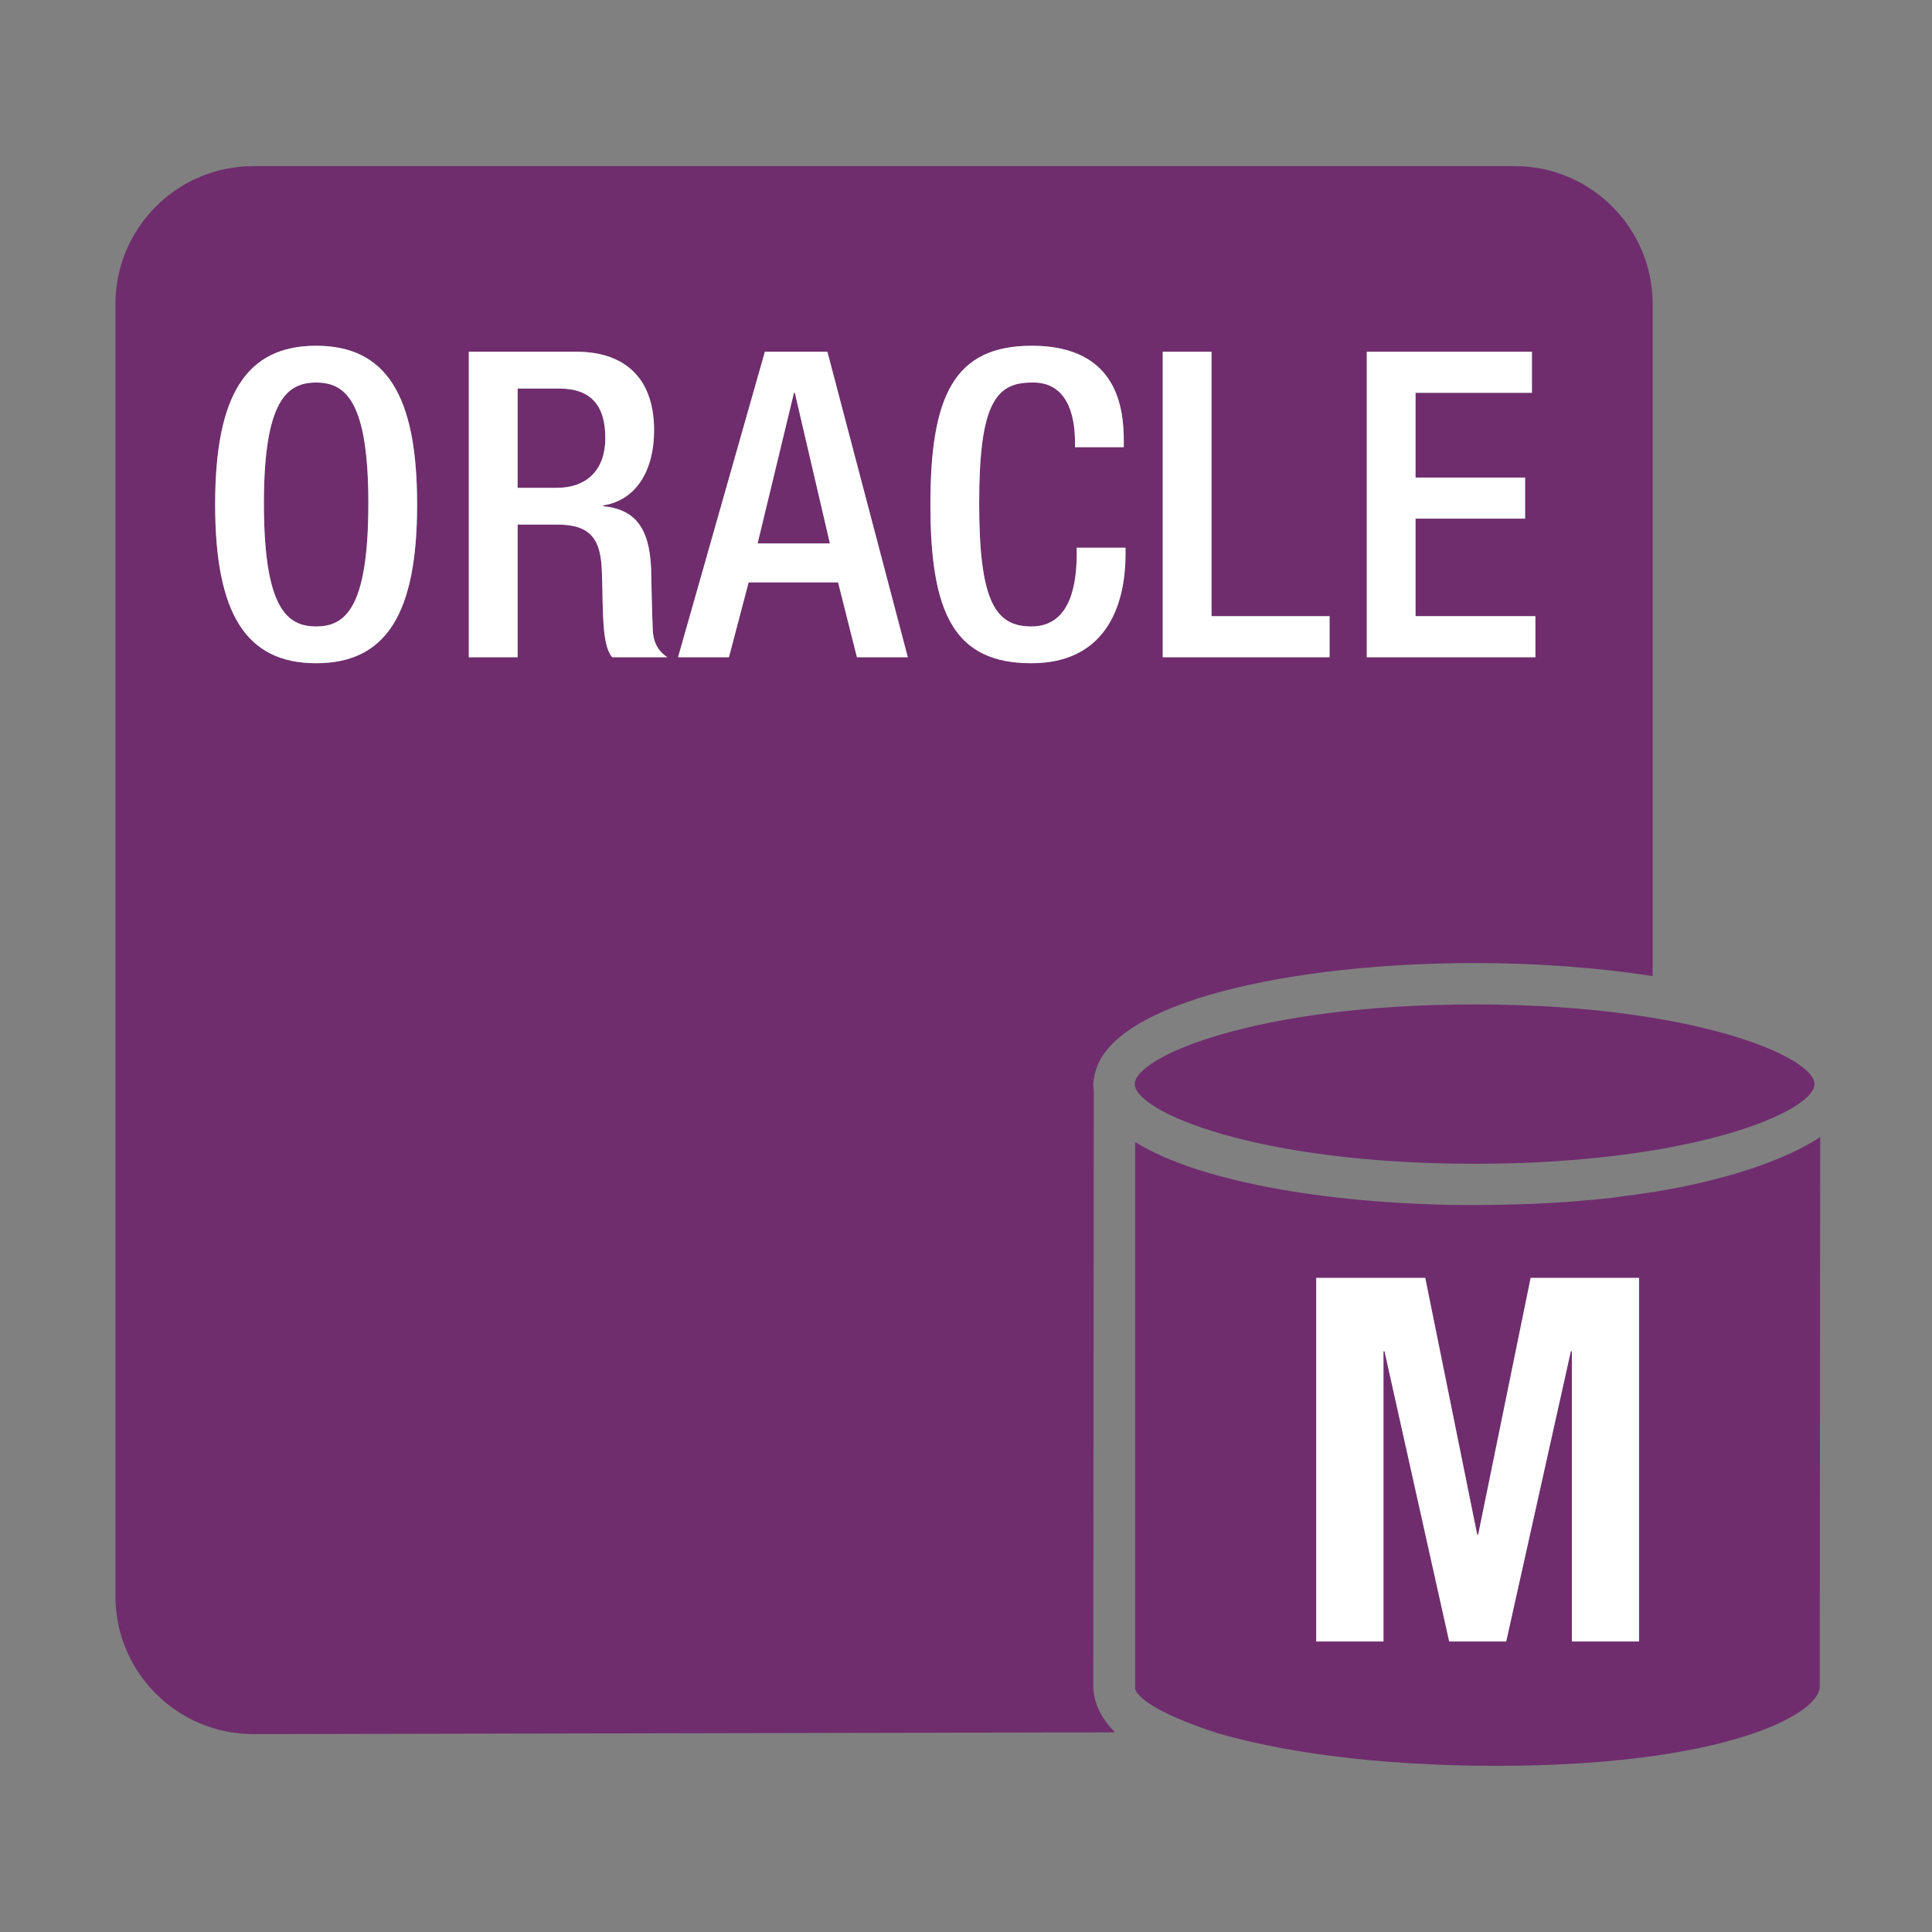
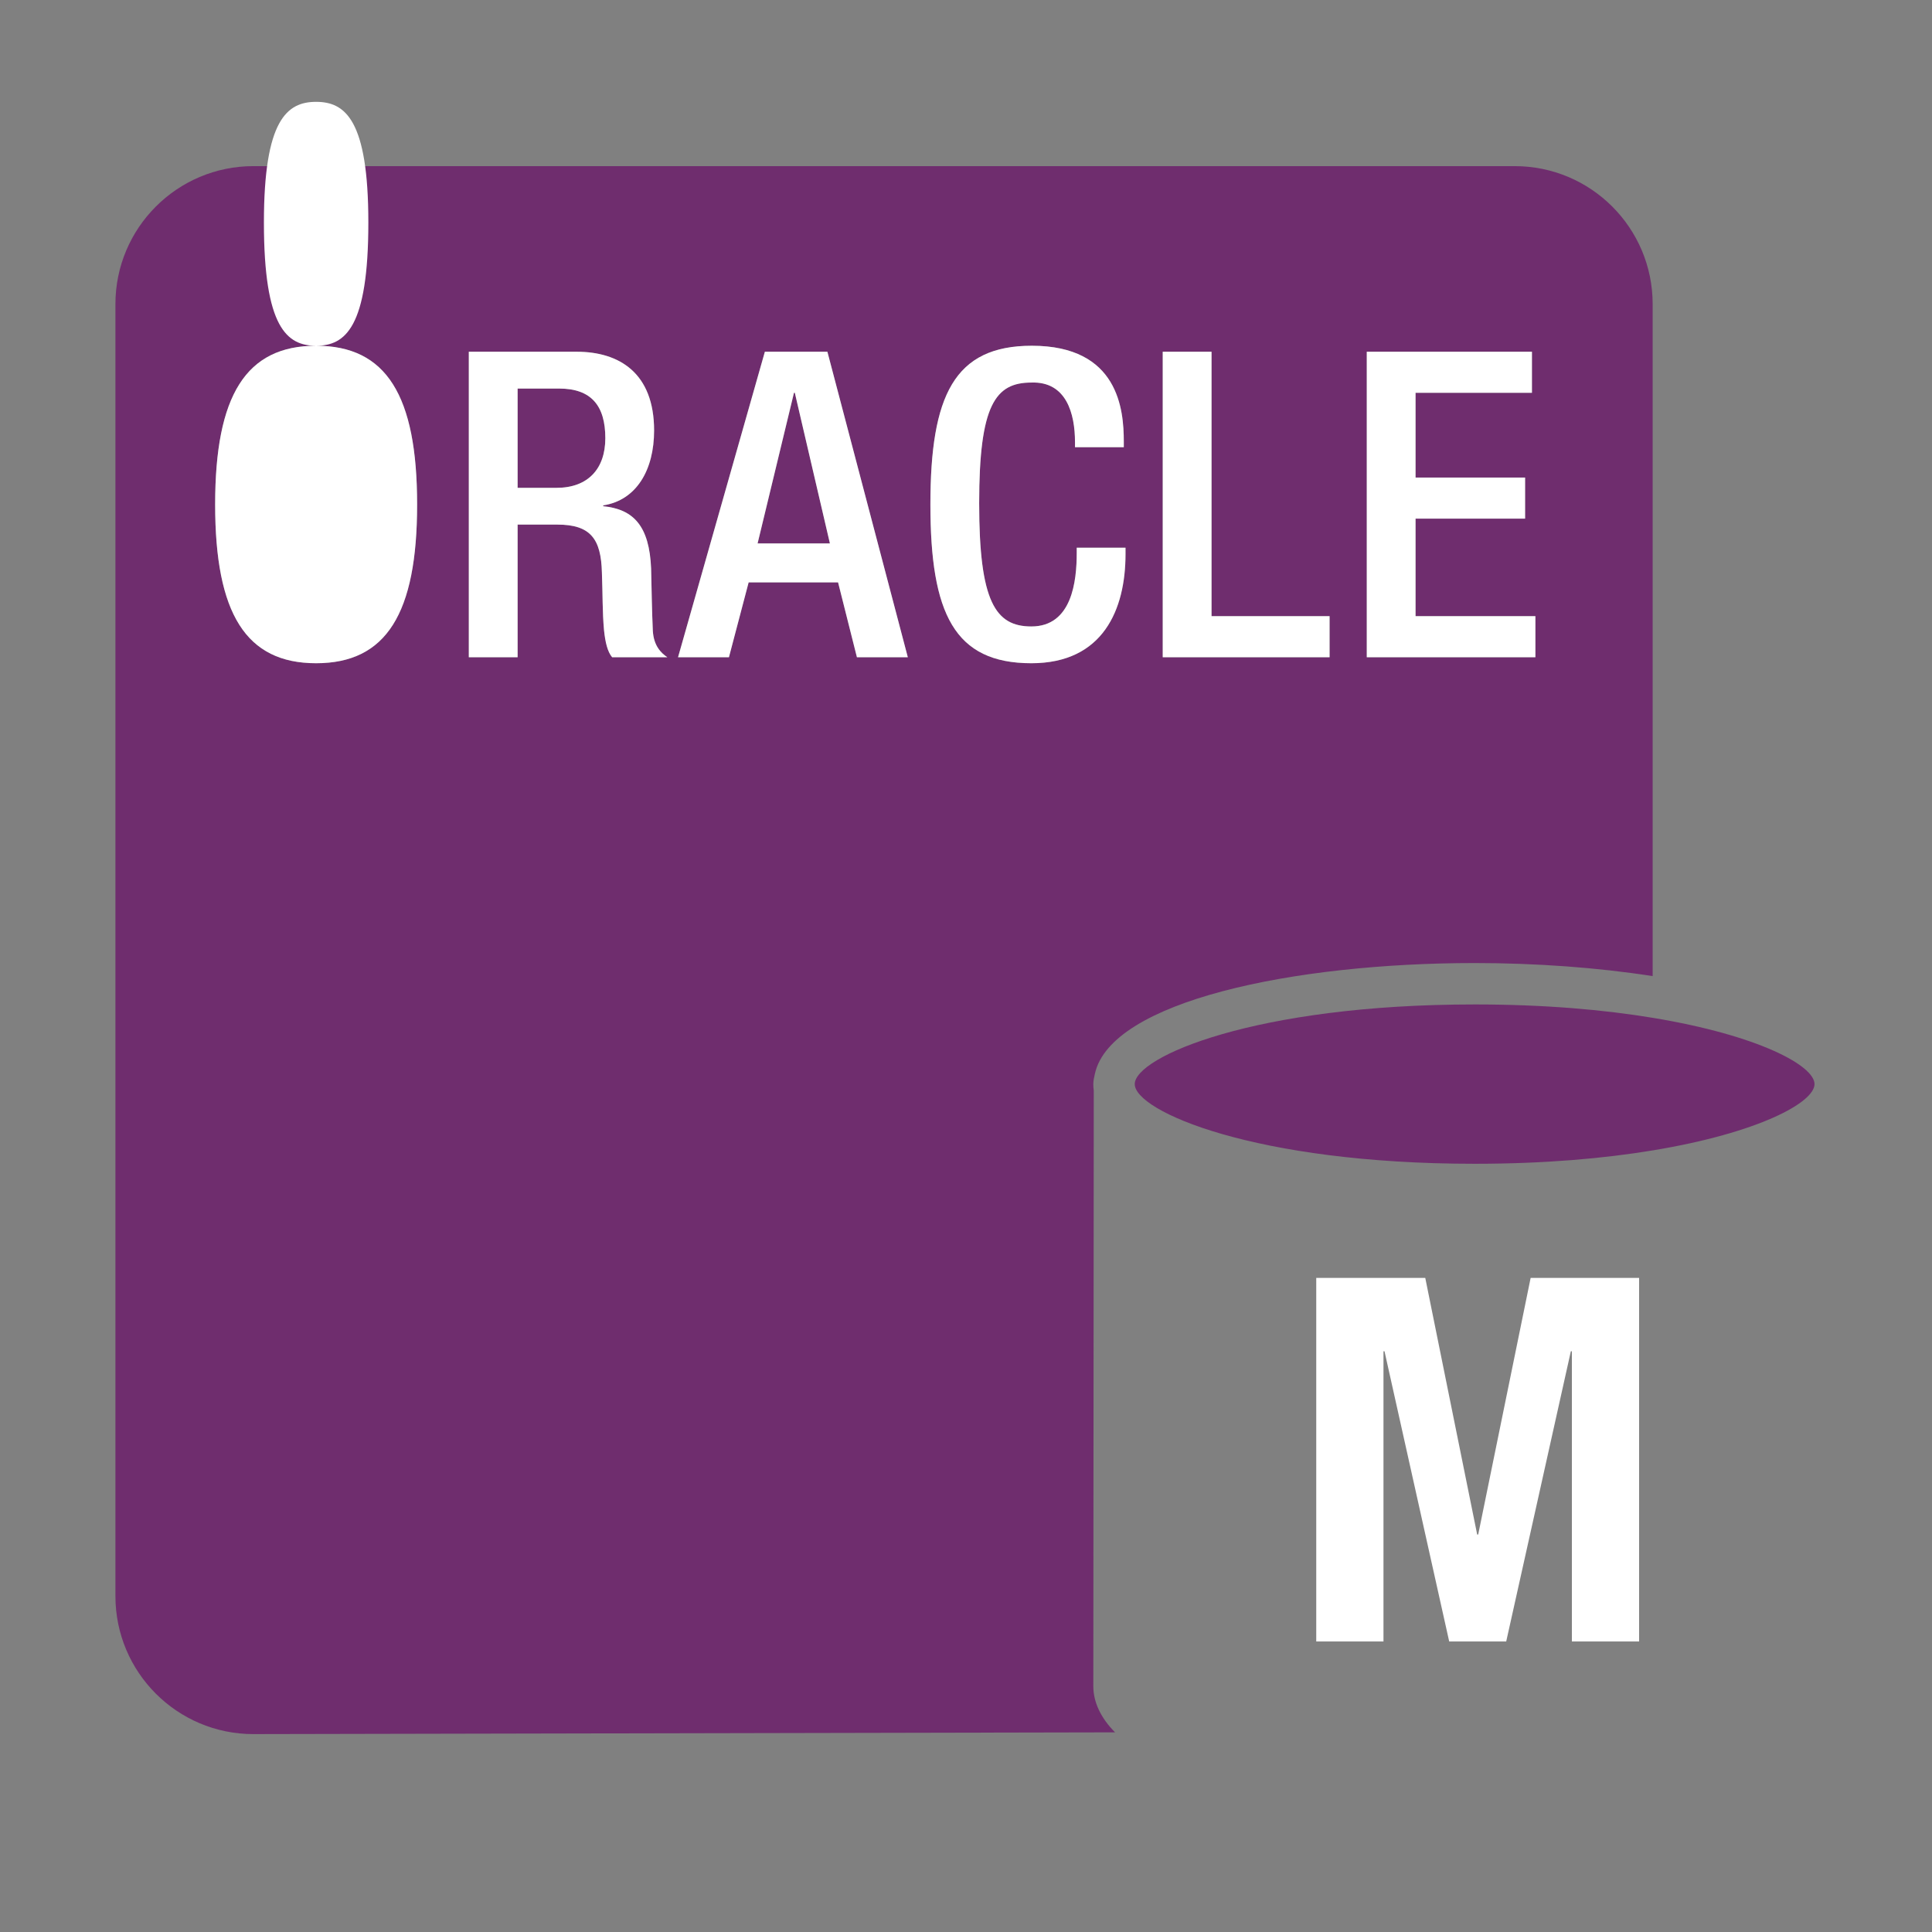
<svg xmlns="http://www.w3.org/2000/svg" enable-background="new 0 0 70 70" version="1.1" viewBox="0 0 70 70" xml:space="preserve">
  <rect x="0" y="0" width="70" height="70" fill="#808080" stroke="none" />
  <polygon points="28.768 14.232 27.449 19.689 30.07 19.689 28.799 14.232" fill="#6F2D6E" />
  <path d="m20.258 14.078h-1.504v3.597h1.411c1.132 0 1.767-0.683 1.767-1.799 0-1.178-0.511-1.798-1.674-1.798z" fill="#6F2D6E" />
-   <path d="m11.453 13.86c-1.053 0-1.891 0.651-1.891 4.372 0 3.813 0.838 4.465 1.891 4.465 1.055 0 1.893-0.651 1.893-4.465 0-3.72-0.838-4.372-1.893-4.372z" fill="#6F2D6E" />
  <path d="m39.629 39.51c-0.012-0.077-0.016-0.154-0.016-0.231 0-0.128 0.029-0.25 0.057-0.373 0.578-2.634 7.199-4.013 13.758-4.013 2.223 0 4.451 0.162 6.451 0.473v-24.347c0-2.762-2.238-5-5-5h-45.697c-2.76 0-5 2.238-5 5v46.811c0 2.762 2.24 5 5 5l31.218-0.064c-0.508-0.513-0.787-1.085-0.787-1.671l0.016-21.585zm9.892-26.766h5.984v1.488h-4.217v3.07h3.969v1.488h-3.969v3.534h4.342v1.488h-6.109v-11.068zm-7.393 0h1.768v9.581h4.277v1.488h-6.045v-11.069zm-30.675 11.286c-2.541 0-3.658-1.798-3.658-5.751s1.117-5.752 3.658-5.752c2.543 0 3.66 1.799 3.66 5.752s-1.117 5.751-3.66 5.751zm10.727-0.217c-0.17-0.201-0.248-0.542-0.294-0.977-0.062-0.667-0.046-1.287-0.077-2.093-0.031-1.209-0.403-1.736-1.613-1.736h-1.441v4.806h-1.768v-11.069h3.907c1.55 0 2.806 0.775 2.806 2.853 0 1.427-0.635 2.527-1.844 2.714v0.03c1.1 0.108 1.674 0.714 1.736 2.264 0.016 0.713 0.03 1.581 0.062 2.248 0.03 0.543 0.294 0.806 0.526 0.961h-2zm8.867 0l-0.683-2.713h-3.24l-0.714 2.713h-1.844l3.146-11.069h2.264l2.914 11.069h-1.843zm6.322 0.217c-2.791 0-3.658-1.798-3.658-5.751s0.867-5.752 3.674-5.752c3.147 0 3.333 2.325 3.333 3.473v0.202h-1.768v-0.187c0-1.023-0.31-2.201-1.581-2.155-1.303 0-1.891 0.807-1.891 4.372s0.588 4.465 1.891 4.465c1.474 0 1.644-1.644 1.644-2.666v-0.187h1.768v0.232c-1e-3 2.001-0.807 3.954-3.412 3.954z" fill="#6F2D6E" />
-   <path d="m59.879 43.196v-4e-3c-0.346 0.057-0.688 0.101-1.032 0.146-0.177 0.023-0.347 0.049-0.526 0.07-0.322 0.037-0.646 0.064-0.972 0.092-0.207 0.018-0.413 0.037-0.626 0.052-0.414 0.028-0.832 0.052-1.261 0.068-0.068 3e-3 -0.138 5e-3 -0.207 7e-3 -0.49 0.017-0.989 0.028-1.509 0.031-0.105 1e-3 -0.211 5e-3 -0.318 5e-3 -4.928 0-9.887-0.781-12.299-2.285v19.816c0.135 0.456 1.306 1.054 2.947 1.59 2.215 0.653 5.634 1.195 10.152 1.195 8.271 0 11.705-1.87 11.705-2.871l0.016-19.909c-1.287 0.84-3.374 1.555-6.07 1.997zm-12.189 3.105h3.949l1.881 9.298h0.037l1.9-9.298h3.93v13.172h-2.436v-10.515h-0.037l-2.342 10.515h-2.066l-2.344-10.515h-0.037v10.515h-2.435v-13.172z" fill="#6F2D6E" />
  <path d="m53.428 36.393c-7.969 0-12.314 1.906-12.314 2.886s4.346 2.887 12.314 2.887c2.532 0 4.695-0.193 6.473-0.488 3.814-0.632 5.842-1.731 5.842-2.399s-2.027-1.767-5.842-2.398c-1.778-0.295-3.941-0.488-6.473-0.488z" fill="#6F2D6E" />
  <polygon points="50.126 48.958 50.163 48.958 52.507 59.473 54.573 59.473 56.915 48.958 56.952 48.958 56.952 59.473 59.388 59.473 59.388 46.301 55.458 46.301 53.558 55.599 53.521 55.599 51.64 46.301 47.69 46.301 47.69 59.473 50.126 59.473" fill="#fff" />
-   <path d="m11.453 12.527c-2.541 0-3.658 1.799-3.658 5.752s1.117 5.751 3.658 5.751c2.543 0 3.66-1.798 3.66-5.751s-1.117-5.752-3.66-5.752zm0 10.17c-1.053 0-1.891-0.651-1.891-4.465 0-3.721 0.838-4.372 1.891-4.372 1.055 0 1.893 0.651 1.893 4.372 0 3.814-0.838 4.465-1.893 4.465z" fill="#fff" />
+   <path d="m11.453 12.527c-2.541 0-3.658 1.799-3.658 5.752s1.117 5.751 3.658 5.751c2.543 0 3.66-1.798 3.66-5.751s-1.117-5.752-3.66-5.752zc-1.053 0-1.891-0.651-1.891-4.465 0-3.721 0.838-4.372 1.891-4.372 1.055 0 1.893 0.651 1.893 4.372 0 3.814-0.838 4.465-1.893 4.465z" fill="#fff" />
  <path d="m23.653 22.853c-0.031-0.667-0.046-1.535-0.062-2.248-0.063-1.55-0.637-2.155-1.736-2.264v-0.03c1.209-0.187 1.844-1.287 1.844-2.714 0-2.077-1.256-2.853-2.806-2.853h-3.907v11.069h1.768v-4.806h1.441c1.21 0 1.582 0.527 1.613 1.736 0.031 0.806 0.016 1.426 0.077 2.093 0.046 0.435 0.124 0.775 0.294 0.977h2c-0.232-0.155-0.495-0.417-0.526-0.96zm-3.488-5.178h-1.411v-3.597h1.504c1.163 0 1.674 0.62 1.674 1.798 0 1.116-0.635 1.799-1.767 1.799z" fill="#fff" />
  <path d="m27.713 12.744l-3.146 11.069h1.844l0.714-2.713h3.24l0.683 2.713h1.844l-2.914-11.069h-2.265zm-0.264 6.945l1.318-5.457h0.031l1.271 5.457h-2.62z" fill="#fff" />
  <path d="m40.78 19.845h-1.768v0.187c0 1.022-0.17 2.666-1.644 2.666-1.303 0-1.891-0.899-1.891-4.465s0.588-4.372 1.891-4.372c1.271-0.046 1.581 1.132 1.581 2.155v0.187h1.768v-0.203c0-1.147-0.186-3.473-3.333-3.473-2.807 0-3.674 1.799-3.674 5.752s0.867 5.751 3.658 5.751c2.604 0 3.411-1.953 3.411-3.953v-0.232z" fill="#fff" />
  <polygon points="48.173 22.325 43.896 22.325 43.896 12.744 42.128 12.744 42.128 23.813 48.173 23.813" fill="#fff" />
  <polygon points="55.63 22.325 51.288 22.325 51.288 18.791 55.257 18.791 55.257 17.303 51.288 17.303 51.288 14.232 55.505 14.232 55.505 12.744 49.521 12.744 49.521 23.813 55.63 23.813" fill="#fff" />
</svg>